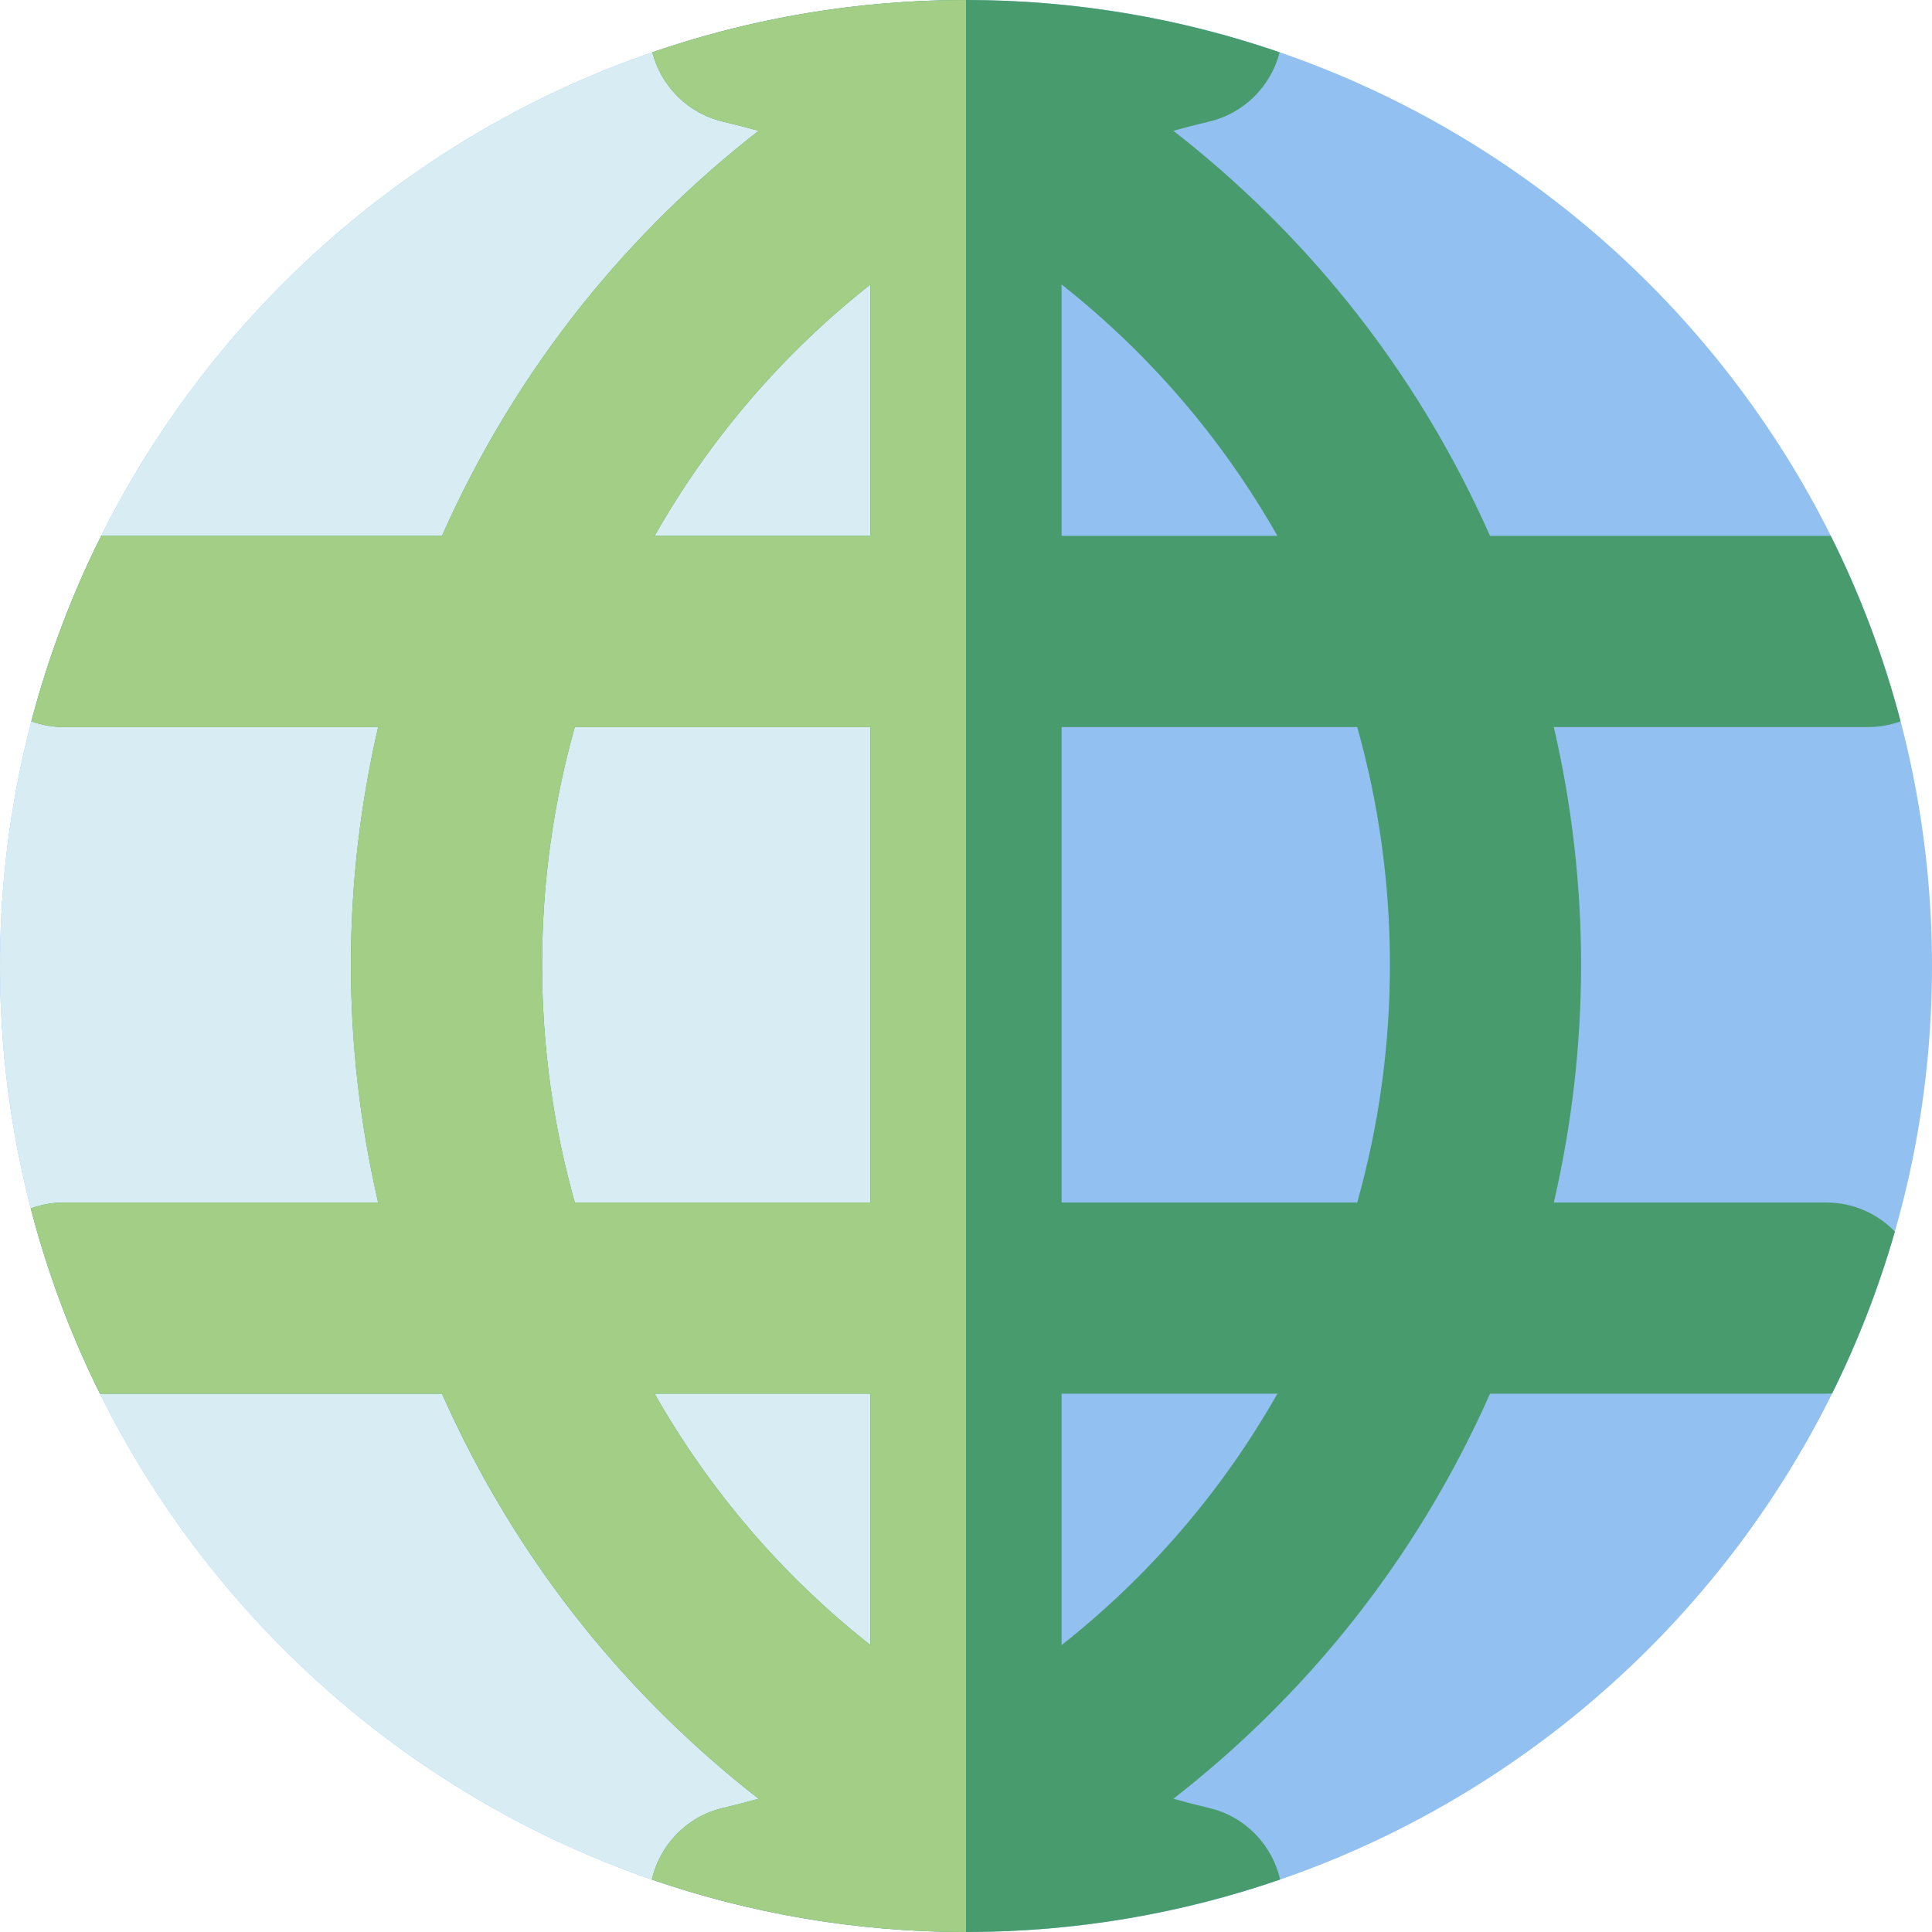
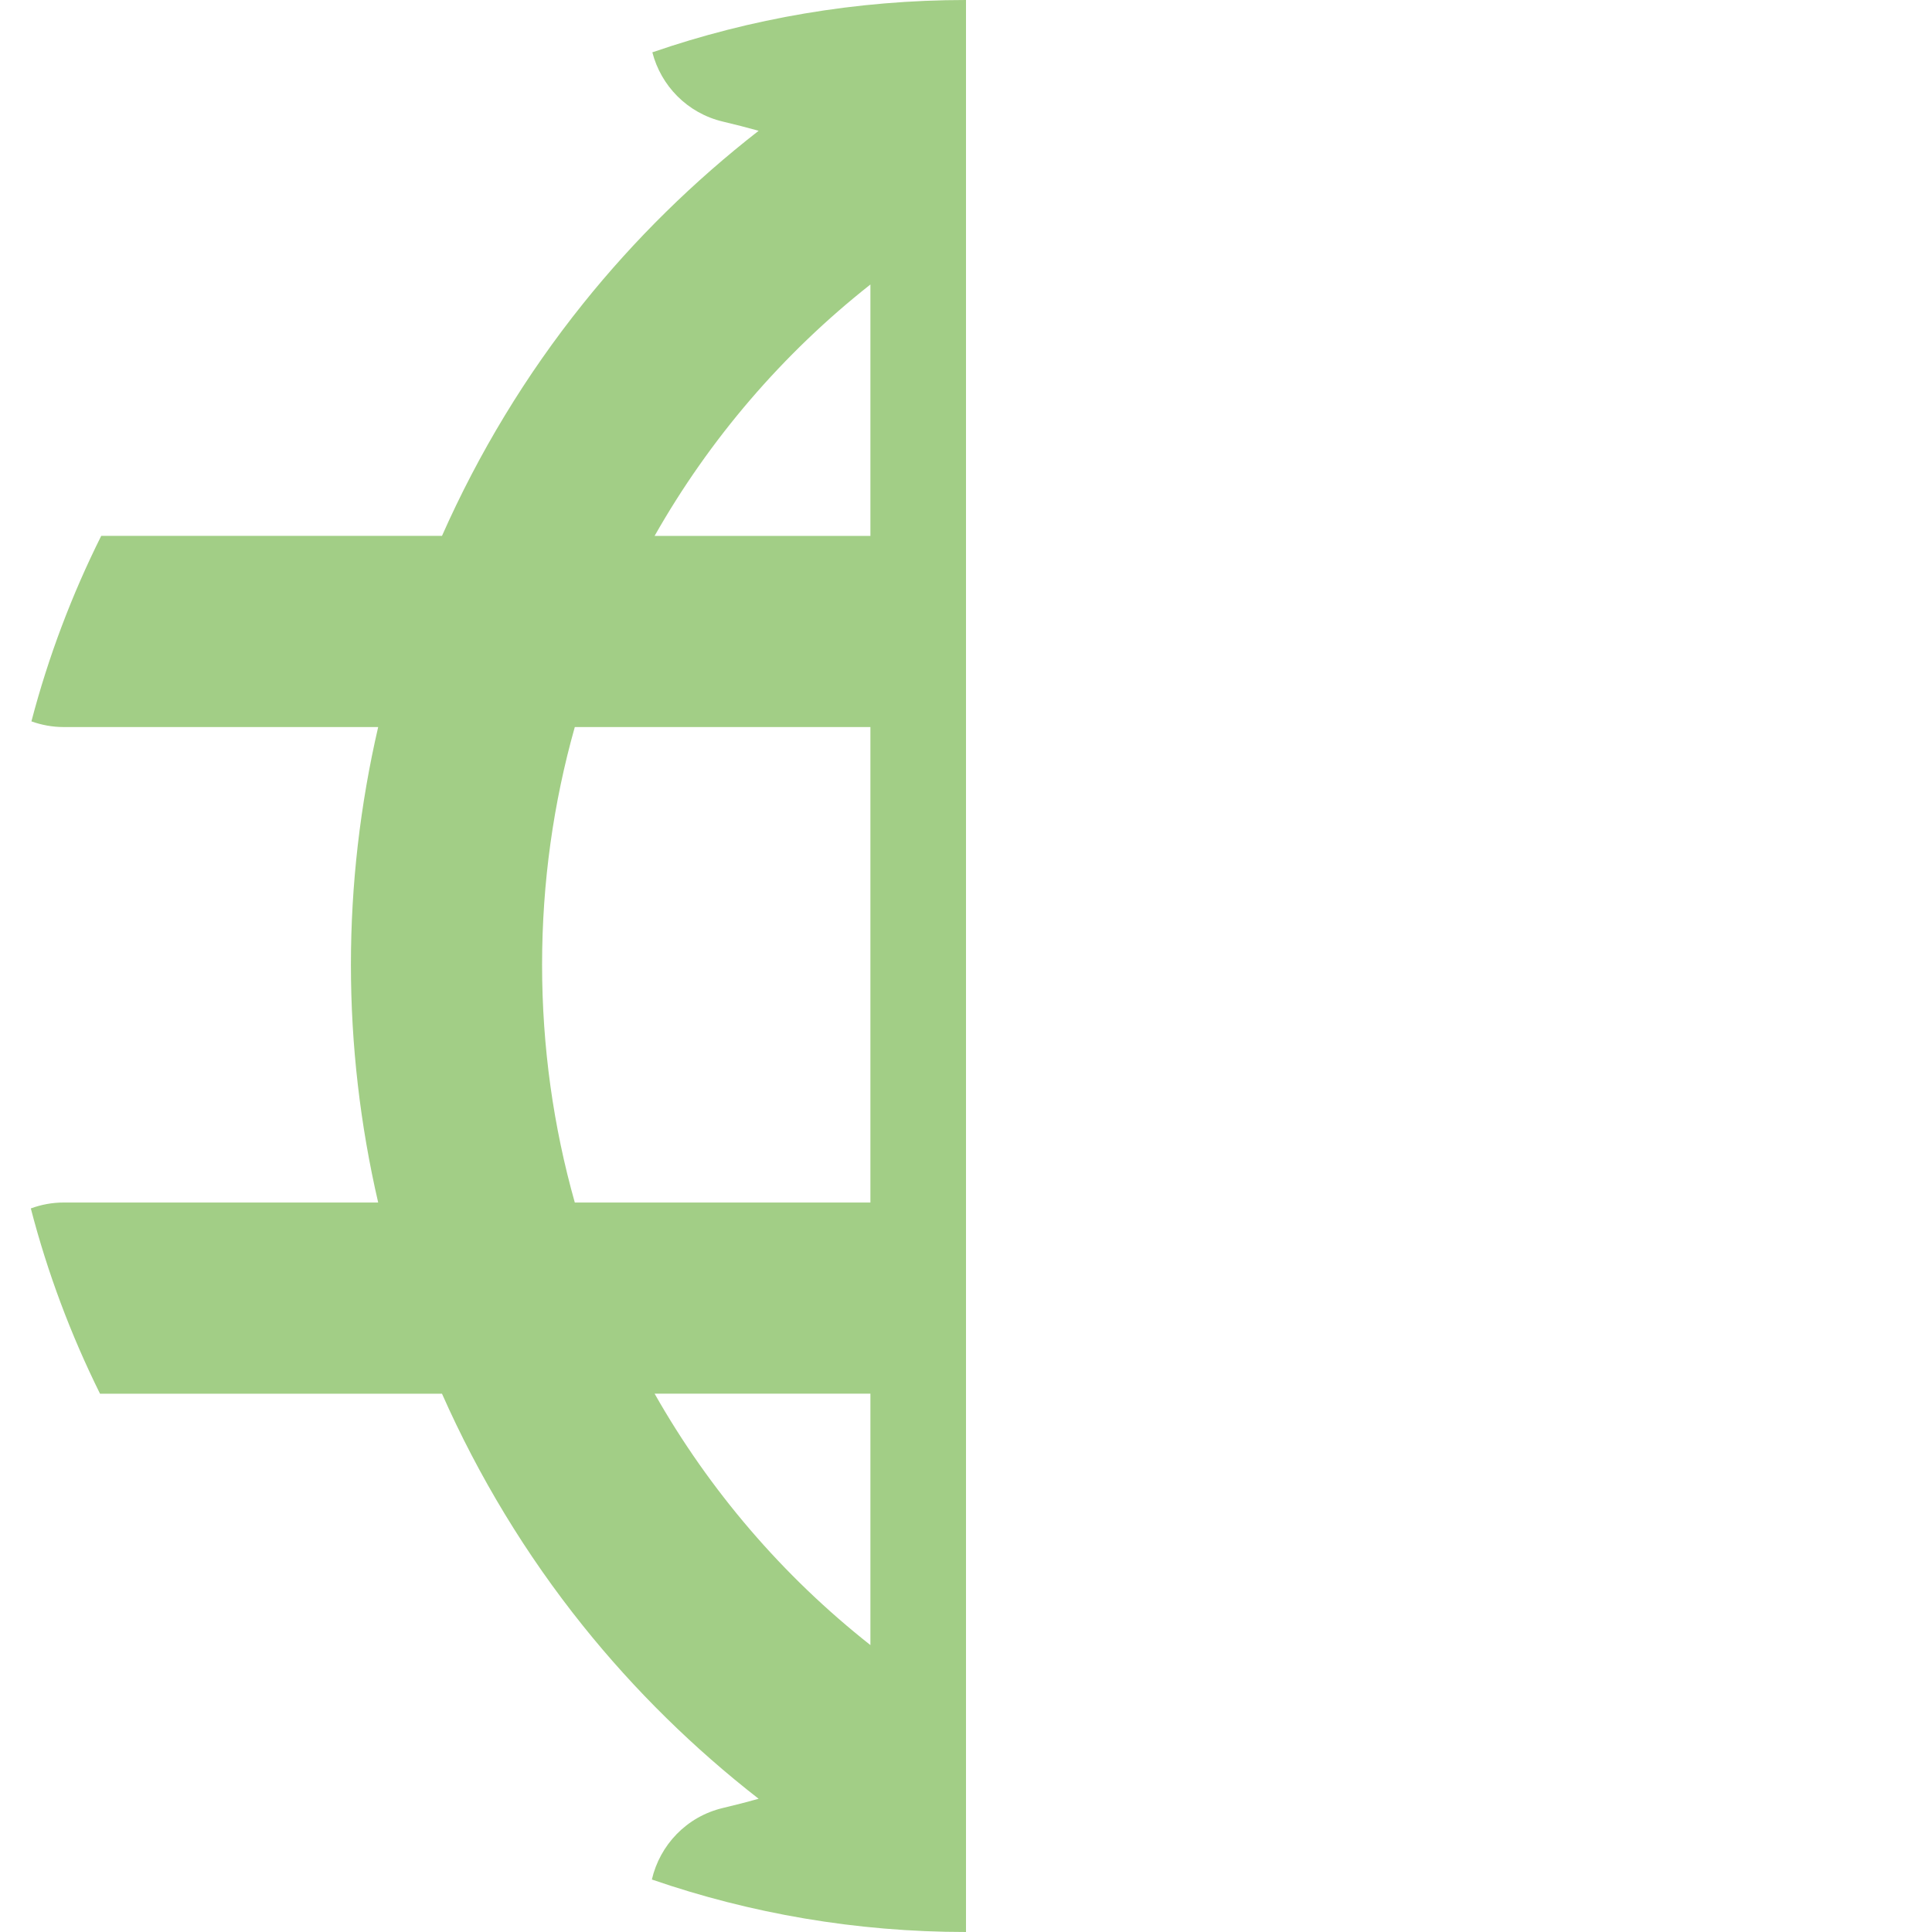
<svg xmlns="http://www.w3.org/2000/svg" height="800px" width="800px" version="1.1" id="Layer_1" viewBox="0 0 512 512" xml:space="preserve">
-   <path style="fill:#91C0F1;" d="M256,0C114.842,0,0.001,114.841,0.001,255.999S114.842,511.999,256,511.999  s255.999-114.841,255.999-255.999S397.159,0,256,0z" />
-   <path style="fill:#D7EDF3;" d="M256,0C114.842,0,0.001,114.841,0.001,255.999S114.842,511.999,256,511.999V0z" />
-   <path style="fill:#489B6D;" d="M394.871,142.015c-9.72-21.942-22.25-42.667-37.379-61.532c-13.714-17.1-29.377-32.46-46.536-45.82  c3.116-0.872,6.262-1.684,9.437-2.431c9.491-2.234,16.454-9.541,18.725-18.371C313.044,4.886,285.083,0,256,0  c-29.085,0-57.047,4.886-83.122,13.863c2.273,8.83,9.235,16.134,18.725,18.368c3.178,0.748,6.325,1.56,9.443,2.432  c-17.16,13.36-32.823,28.721-46.538,45.822c-15.129,18.863-27.657,39.588-37.378,61.529H26.825  c-7.769,15.558-14.007,32.007-18.5,49.157c2.669,0.956,5.533,1.504,8.532,1.504h83.364c-4.757,20.568-7.224,41.711-7.224,63.003  s2.467,42.435,7.224,63.003H16.857c-3.058,0-5.976,0.569-8.69,1.563c4.443,17.127,10.629,33.554,18.338,49.099h90.625  c9.722,21.942,22.25,42.668,37.38,61.533c13.714,17.099,29.376,32.458,46.535,45.818c-3.116,0.872-6.262,1.684-9.437,2.431  c-9.703,2.285-16.75,9.873-18.857,18.968C198.862,507.097,226.867,512,255.999,512c29.135,0,57.144-4.904,83.258-13.911  c-2.108-9.094-9.155-16.681-18.857-18.963c-3.178-0.748-6.327-1.56-9.445-2.433c17.16-13.36,32.823-28.721,46.538-45.822  c15.129-18.863,27.656-39.587,37.378-61.528h89.129c0.518,0,1.024-0.046,1.535-0.077c6.767-13.658,12.362-27.994,16.626-42.89  c-4.604-4.739-11.033-7.694-18.162-7.694h-72.22c4.757-20.568,7.224-41.711,7.224-63.003s-2.467-42.435-7.224-63.003h83.367  c2.998,0,5.86-0.548,8.529-1.504c-4.493-17.15-10.73-33.599-18.5-49.157h-90.303V142.015z M230.669,435.964  c-23.238-18.321-42.645-40.963-57.19-66.622h57.19V435.964z M230.669,318.68h-78.34c-5.665-20.079-8.671-41.227-8.671-63.003  s3.006-42.922,8.671-63.003h78.339V318.68H230.669z M230.669,142.015h-57.19c14.547-25.658,33.952-48.301,57.19-66.622V142.015z   M281.331,75.391c23.238,18.321,42.645,40.964,57.191,66.622h-57.191L281.331,75.391L281.331,75.391z M281.331,435.964v-66.622  h57.19C323.975,395.002,304.569,417.643,281.331,435.964z M359.671,318.68h-78.339V192.676h78.34  c5.665,20.079,8.671,41.227,8.671,63.003S365.335,298.601,359.671,318.68z" />
  <path style="fill:#A2CE86;" d="M256,0c-29.085,0-57.047,4.886-83.122,13.863c2.273,8.83,9.235,16.134,18.725,18.368  c3.178,0.748,6.325,1.56,9.443,2.432c-17.16,13.36-32.823,28.721-46.538,45.822c-15.129,18.863-27.657,39.588-37.378,61.529H26.825  c-7.769,15.558-14.007,32.007-18.5,49.157c2.669,0.956,5.533,1.504,8.532,1.504h83.364c-4.757,20.568-7.224,41.711-7.224,63.003  s2.467,42.435,7.224,63.003H16.857c-3.058,0-5.976,0.569-8.69,1.563c4.443,17.127,10.629,33.554,18.338,49.099h90.625  c9.722,21.942,22.25,42.668,37.38,61.533c13.714,17.099,29.376,32.458,46.535,45.818c-3.116,0.872-6.262,1.684-9.437,2.431  c-9.703,2.285-16.75,9.873-18.857,18.968C198.862,507.097,226.867,512,255.999,512V0H256z M230.669,435.964  c-23.238-18.321-42.645-40.963-57.19-66.622h57.19V435.964z M230.669,318.68h-78.34c-5.665-20.079-8.671-41.227-8.671-63.003  s3.006-42.922,8.671-63.003h78.339V318.68H230.669z M230.669,142.015h-57.19c14.547-25.658,33.952-48.301,57.19-66.622V142.015z" />
</svg>